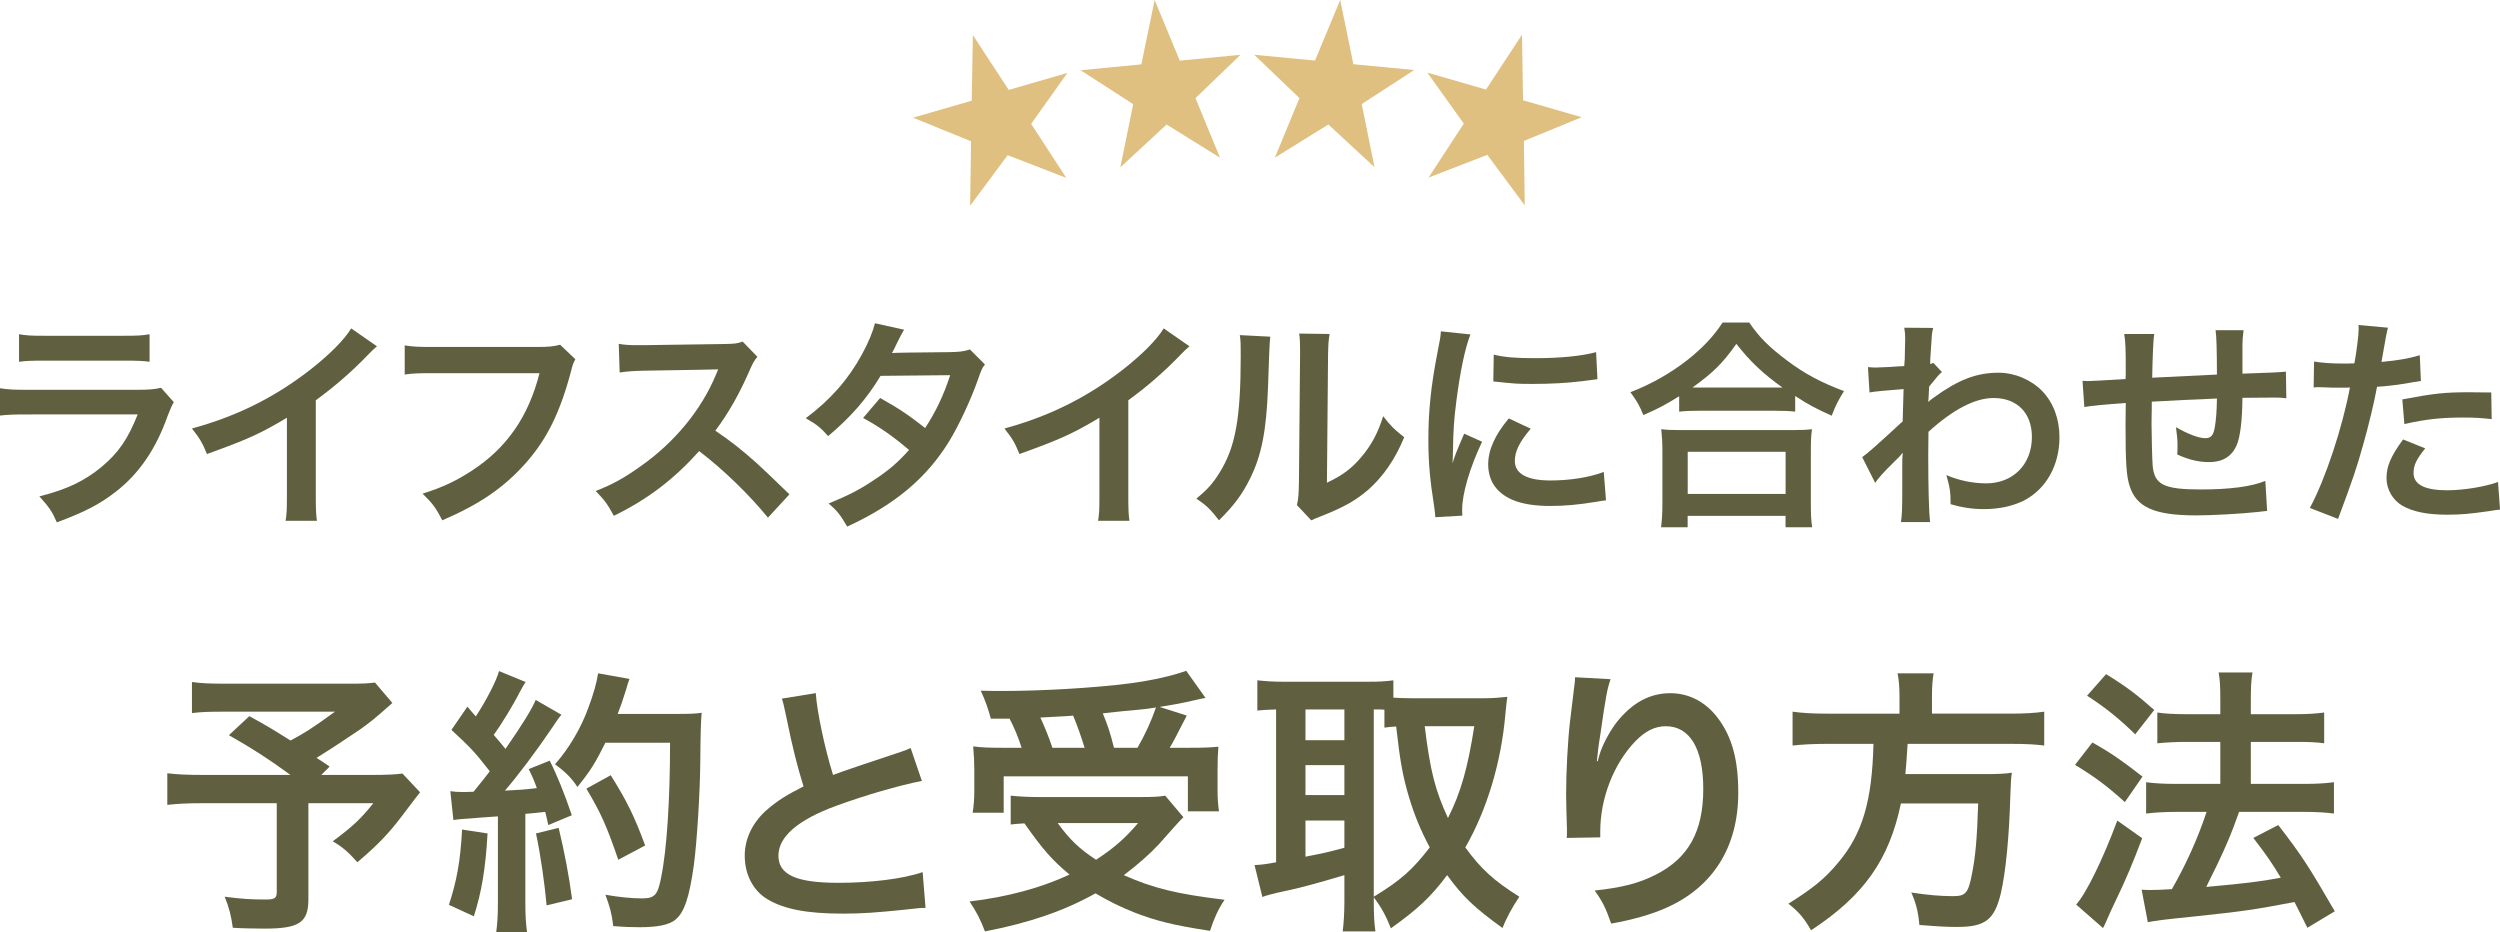
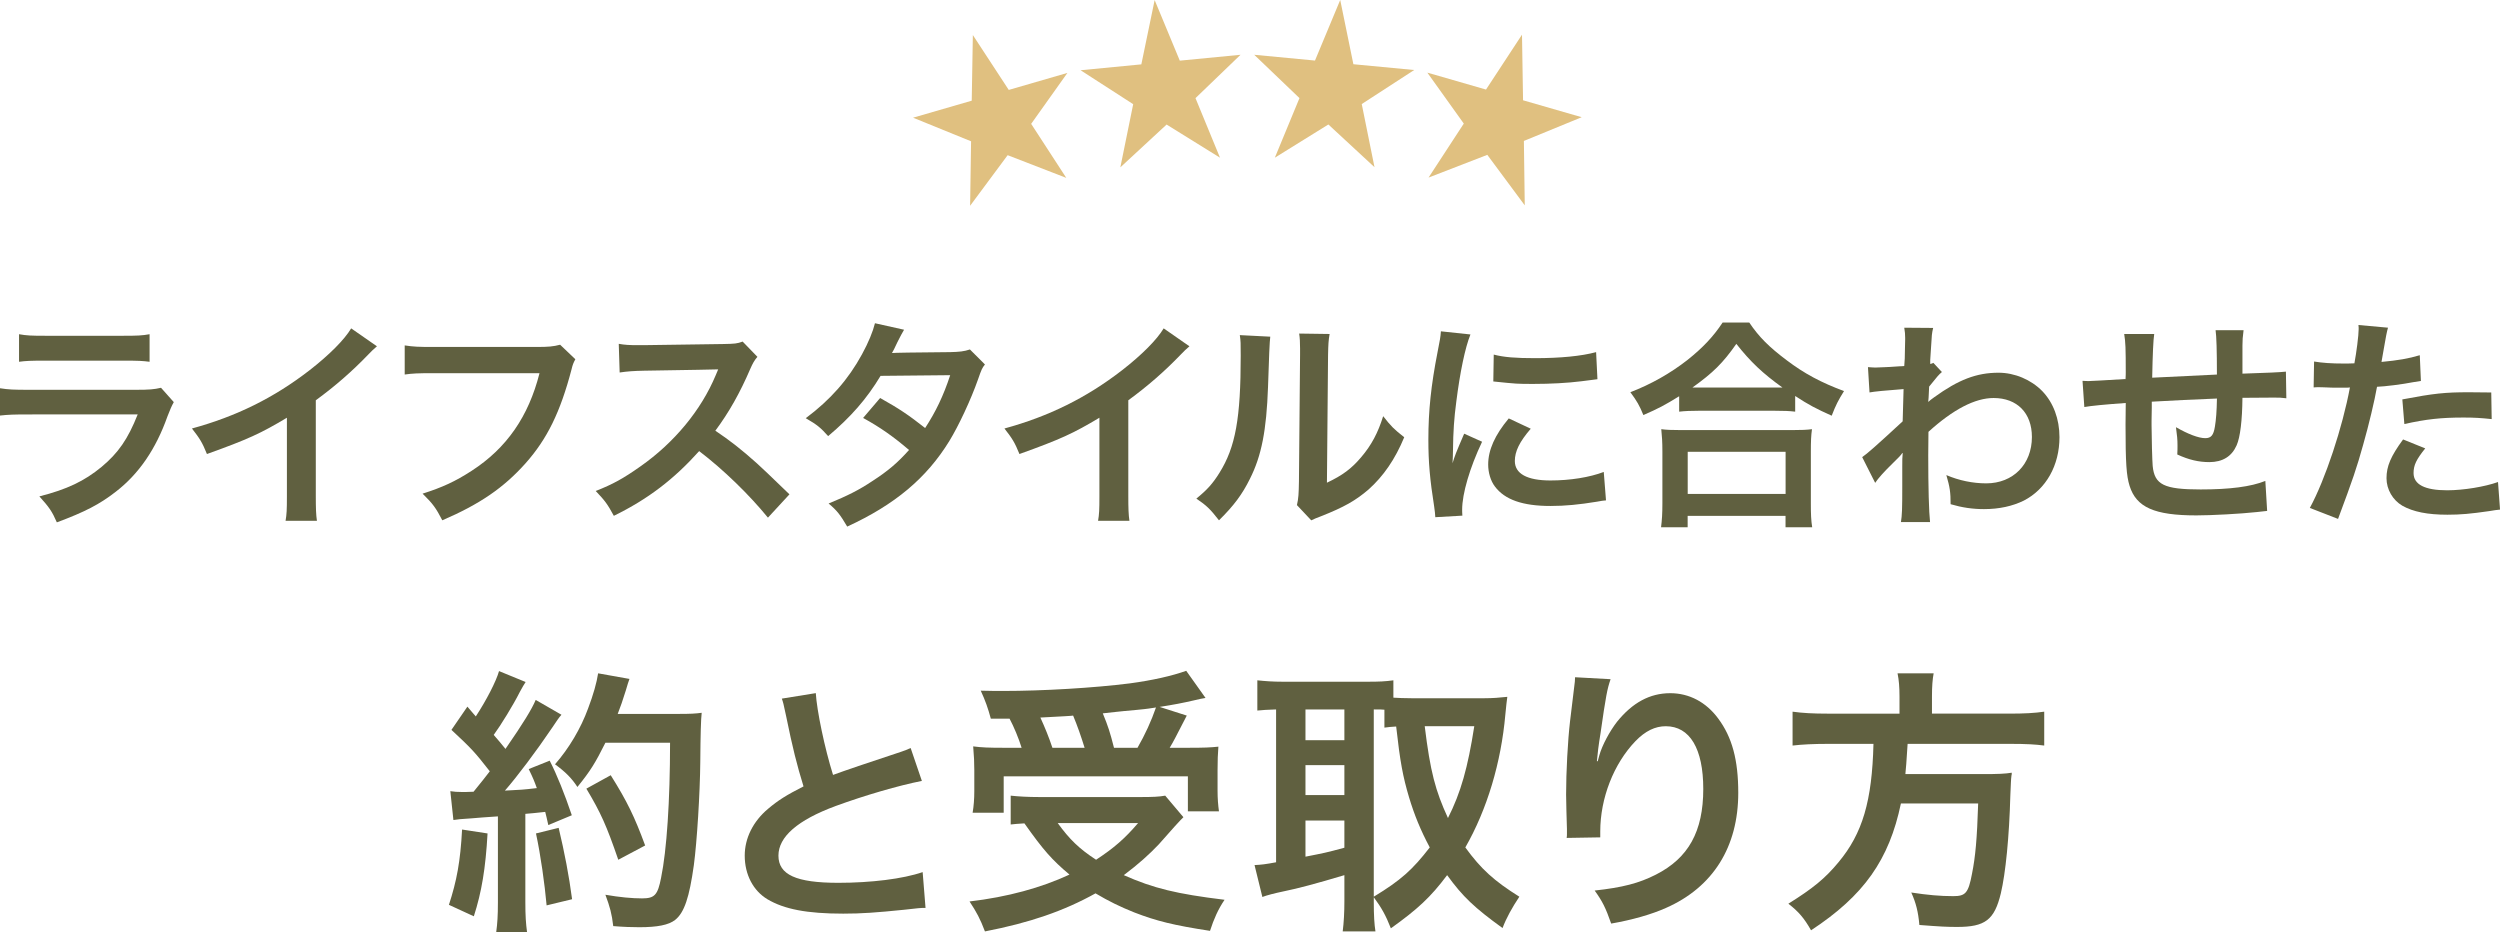
<svg xmlns="http://www.w3.org/2000/svg" id="_レイヤー_2" version="1.1" viewBox="0 0 803.75 299.63">
  <defs>
    <style>
      .st0 {
        fill: #e0c080;
      }

      .st1 {
        fill: #606040;
      }
    </style>
  </defs>
  <g id="_レイヤー_1-2">
    <g>
      <g>
        <path class="st1" d="M55.88,129.27c-.72,1.3-1.15,2.3-2.02,4.54-3.74,10.58-9.22,18.58-16.71,24.34-5.11,3.96-9.79,6.41-18.87,9.79-1.58-3.6-2.45-4.82-5.62-8.35,8.79-2.23,14.47-4.9,20.02-9.5,5.33-4.46,8.42-8.86,11.59-16.85H9.22c-4.82,0-6.62.07-9.22.36v-8.78c2.74.43,4.32.5,9.36.5h34.27c4.46,0,5.9-.14,8.14-.65l4.1,4.61.01-.01ZM6.12,107.45c2.38.43,3.89.5,8.42.5h25.13c4.54,0,6.05-.07,8.42-.5v8.86c-2.23-.29-3.6-.36-8.28-.36H14.4c-4.68,0-6.05.07-8.28.36v-8.86Z" />
        <path class="st1" d="M121.18,111.34c-1.22,1.08-1.58,1.37-2.66,2.52-5.4,5.62-10.8,10.3-16.99,14.83v30.75c0,3.96.07,6.05.36,7.99h-10.08c.36-2.09.43-3.53.43-7.78v-25.35c-8.42,5.04-12.46,6.91-25.71,11.67-1.51-3.74-2.3-4.97-4.82-8.21,14.26-3.89,26.35-9.86,37.8-18.72,6.41-4.97,11.31-9.94,13.39-13.47l8.28,5.76v.01Z" />
        <path class="st1" d="M184.97,115.51c-.65,1.22-.86,1.73-1.22,3.24-3.6,13.75-7.85,22.39-14.76,30.17-7.06,7.92-14.76,13.18-26.79,18.36-2.02-3.89-2.95-5.26-6.34-8.57,6.34-2.02,10.44-3.89,15.77-7.34,11.23-7.27,18.29-17.43,21.82-31.39h-34.27c-4.82,0-6.48.07-9.07.43v-9.36c2.81.43,4.32.5,9.22.5h33.05c4.03,0,5.47-.14,7.7-.72l4.9,4.68h-.01Z" />
        <path class="st1" d="M246.89,166.42c-5.98-7.34-14.26-15.41-22.11-21.39-8.14,9.07-16.42,15.41-27.43,20.81-2.02-3.74-2.88-4.9-5.83-7.99,5.54-2.16,9-4.1,14.4-7.92,10.87-7.63,19.51-18.07,24.19-29.31l.79-1.87c-.767.047-8.71.19-23.83.43-3.46.07-5.4.22-7.85.58l-.29-9.22c2.02.36,3.38.43,6.34.43h1.73l25.35-.36c4.03-.07,4.61-.14,6.41-.79l4.75,4.9c-.94,1.08-1.51,2.09-2.3,3.89-3.31,7.7-6.84,13.97-11.23,19.87,4.54,3.02,8.42,6.05,13.32,10.44,1.2,1.053,4.703,4.39,10.51,10.01l-6.91,7.49h-.01Z" />
        <path class="st1" d="M316.66,117.17c-.94,1.22-1.08,1.51-2.23,4.82-2.3,6.55-6.26,14.98-9.22,19.8-7.34,11.95-17.5,20.45-32.83,27.51-2.3-3.89-3.24-5.11-5.98-7.42,6.12-2.52,9.72-4.32,14.04-7.2,5.11-3.31,8.14-5.9,11.81-10.01-5.04-4.32-9.36-7.34-14.76-10.3l5.47-6.41c6.05,3.38,9.07,5.4,14.47,9.65,3.38-5.18,5.83-10.22,8.06-16.99l-22.39.22c-4.46,7.42-9.58,13.25-16.85,19.37-2.38-2.66-3.46-3.6-7.2-5.76,7.92-5.9,13.68-12.46,18.07-20.52,2.09-3.82,3.53-7.34,4.18-10.01l9.36,2.09c-.527.867-1.247,2.21-2.16,4.03-.86,1.94-1.37,2.81-1.73,3.46.767-.093,7.007-.19,18.72-.29,2.95-.07,4.46-.22,6.34-.86l4.82,4.82h.01Z" />
        <path class="st1" d="M382.4,111.34c-1.22,1.08-1.58,1.37-2.66,2.52-5.4,5.62-10.8,10.3-16.99,14.83v30.75c0,3.96.07,6.05.36,7.99h-10.08c.36-2.09.43-3.53.43-7.78v-25.35c-8.42,5.04-12.46,6.91-25.71,11.67-1.51-3.74-2.3-4.97-4.82-8.21,14.26-3.89,26.35-9.86,37.8-18.72,6.41-4.97,11.31-9.94,13.39-13.47l8.28,5.76v.01Z" />
        <path class="st1" d="M408.39,108.24c-.193,1.347-.433,6.723-.72,16.13-.5,14.04-2.09,22.18-5.83,29.59-2.45,4.97-5.18,8.64-9.94,13.32-2.81-3.6-3.89-4.68-7.27-6.98,3.53-2.88,5.26-4.82,7.42-8.28,5.18-8.28,6.84-17.57,6.84-37.73,0-3.96,0-4.61-.29-6.55l9.79.5h0ZM427.47,107.38c-.36,2.09-.43,3.31-.5,6.84l-.36,40.97c5.04-2.38,7.92-4.54,11.02-8.21,3.31-3.89,5.4-7.85,7.06-13.18,2.52,3.24,3.46,4.18,6.77,6.77-2.95,7.13-6.7,12.53-11.45,16.78-4.1,3.53-7.85,5.69-15.34,8.64-1.58.58-2.16.86-3.1,1.3l-4.61-4.9c.5-2.09.58-3.67.65-7.63l.36-40.61v-2.16c0-1.8-.07-3.38-.29-4.75l9.79.14h0Z" />
        <path class="st1" d="M461.45,166.28c-.07-1.3-.14-1.73-.36-3.38-1.37-8.71-1.87-14.26-1.87-21.53,0-9.29.86-17.5,2.95-28.15.79-4.03.94-4.75,1.08-6.7l9.5,1.01c-1.73,4.25-3.38,12.31-4.54,21.53-.72,5.4-1.01,9.65-1.08,15.91,0,1.58-.07,2.16-.14,3.96.79-2.52.94-3.02,3.74-9.5l5.76,2.59c-3.96,8.35-6.41,16.71-6.41,21.82,0,.43,0,1.01.07,1.94l-8.71.5h.01ZM492.13,137.84c-3.6,4.18-5.11,7.27-5.11,10.37,0,4.1,3.96,6.26,11.45,6.26,6.34,0,12.6-1.01,17.14-2.74l.72,9.14c-1.01.07-1.3.14-2.95.43-5.76.94-10.15,1.37-14.91,1.37-8.93,0-14.69-2.02-17.86-6.26-1.37-1.8-2.16-4.46-2.16-7.06,0-4.68,2.16-9.5,6.62-14.83l7.06,3.31v.01ZM480.25,114c3.24.86,7.06,1.15,13.32,1.15,7.99,0,14.83-.65,19.58-1.94l.43,8.71c-.58.07-1.66.22-5.11.65-4.61.58-10.08.86-15.41.86s-5.33,0-12.96-.79l.14-8.64h.01Z" />
        <path class="st1" d="M539.86,127.39c-4.68,2.88-6.55,3.89-11.52,6.05-1.22-3.02-2.09-4.54-4.18-7.34,6.7-2.59,12.82-6.05,18.36-10.37,4.97-3.96,8.35-7.56,11.3-12.03h8.57c3.1,4.61,6.34,7.85,12.1,12.17,5.62,4.25,11.02,7.13,18.36,9.86-1.87,3.02-2.59,4.39-3.96,7.92-5.11-2.3-7.34-3.46-11.74-6.34v5.04c-1.8-.22-3.6-.29-6.48-.29h-24.63c-2.3,0-4.32.07-6.19.29v-4.97l.01.01ZM534.03,169.52c.29-2.3.43-4.46.43-7.63v-16.78c0-2.95-.14-5.04-.36-7.13,1.58.22,3.31.29,6.19.29h36c2.88,0,4.61-.07,6.26-.29-.29,2.02-.36,4.03-.36,7.13v16.85c0,3.31.07,5.33.43,7.56h-8.57v-3.67h-31.47v3.67h-8.57.02ZM542.6,158.79h31.47v-13.54h-31.47v13.54ZM570.61,124.59h2.45c-6.34-4.54-10.3-8.28-14.83-14.04-4.32,6.19-7.49,9.29-14.11,14.04h26.5-.01Z" />
        <path class="st1" d="M598.68,146.98c1.66-1.15,4.46-3.6,13.03-11.52.14-4.39.14-4.46.29-10.37-5.807.433-9.457.793-10.95,1.08l-.5-8.14c1.15.07,1.73.14,2.38.14,1.3,0,5.26-.22,9.29-.5.14-1.87.22-2.81.22-5.4,0-1.37.07-2.38.07-3.02v-.72c0-1.15-.07-1.73-.29-3.17l9.29.07c-.43,1.87-.43,1.94-.72,6.91-.047.913-.12,2.04-.22,3.38v1.3c.5-.14.65-.14,1.01-.36l2.74,2.95c-1.01.86-1.51,1.44-4.1,4.68-.14,3.1-.22,4.68-.29,4.9l.14-.07c.29-.29.79-.72,1.73-1.37,7.85-5.69,13.68-7.92,20.74-7.92,5.18,0,10.44,2.23,14.04,5.9,3.6,3.74,5.54,9,5.54,14.83,0,9.07-4.32,16.71-11.45,20.38-3.67,1.8-7.92,2.74-12.82,2.74-3.67,0-7.06-.5-10.73-1.58,0-3.82-.22-5.4-1.37-9.36,4.03,1.73,8.5,2.66,12.82,2.66,8.64,0,14.69-6.12,14.69-14.91,0-7.7-4.75-12.53-12.31-12.53-5.98,0-13.03,3.67-20.95,10.87l-.07,7.49c0,10.3.22,18.36.58,21.53h-9.36c.36-2.16.43-4.25.43-11.52v-6.41c0-2.02,0-2.81.14-4.25h-.14c-.5.72-1.01,1.3-3.17,3.38-2.59,2.52-4.61,4.75-5.54,6.19l-4.18-8.28-.01.02Z" />
        <path class="st1" d="M728.87,164.26c-.527.047-1.607.167-3.24.36-5.26.58-14.76,1.08-19.51,1.08-13.46,0-19.3-2.59-21.46-9.5-1.01-3.24-1.3-7.27-1.3-19.66,0-1.08,0-1.37.07-6.98-6.72.48-11.16.913-13.32,1.3l-.58-8.42c1.01.07,1.73.07,2.09.07.65,0,4.61-.22,11.74-.65.07-1.15.07-1.8.07-2.23,0-7.63-.07-9.65-.5-12.24h9.65c-.287,1.773-.503,6.453-.65,14.04,6.72-.333,13.657-.67,20.81-1.01,0-7.633-.143-12.387-.43-14.26h9c-.29,2.3-.36,3.17-.36,4.97v9c7.727-.24,12.383-.457,13.97-.65l.14,8.57c-1.66-.22-2.3-.22-4.1-.22-2.52,0-6.62.07-10.01.07-.07,7.27-.72,12.67-1.87,15.27-1.58,3.6-4.54,5.4-8.78,5.4-3.38,0-6.55-.72-10.3-2.45.07-1.44.07-1.87.07-2.88,0-1.94-.14-3.31-.5-5.9,3.89,2.23,7.27,3.53,9.43,3.53,1.87,0,2.66-.94,3.1-3.74.36-2.09.58-4.97.65-9-7.3.287-14.283.623-20.95,1.01v1.94c0,.24-.023,1.633-.07,4.18v1.51c0,3.74.22,11.59.36,13.03.58,6.05,3.67,7.56,15.41,7.56,9.36,0,16.13-.86,20.81-2.74l.58,9.65-.02-.01Z" />
        <path class="st1" d="M743.98,116.23c2.59.43,5.47.65,9.65.65.86,0,1.66,0,3.31-.07.65-3.46,1.37-9,1.37-11.02,0-.29,0-.72-.07-1.3l9.5.86c-.333,1.107-.79,3.41-1.37,6.91-.36,2.02-.43,2.45-.72,4.1,5.33-.5,8.71-1.08,12.31-2.16l.36,8.28c-.387.047-1.153.167-2.3.36-3.67.72-9.43,1.44-11.81,1.51-.79,4.46-2.59,12.1-4.46,18.65-2.09,7.49-3.31,11.09-8.07,23.83l-9.07-3.53c4.97-9.14,10.51-25.92,12.89-38.74-.5.07-.79.07-.94.07h-4.18c-.36,0-1.08,0-2.3-.07-1.3-.07-2.3-.07-2.88-.07-.36,0-.72,0-1.37.07l.14-8.35.01.02ZM779.7,144.17c-2.88,3.6-3.74,5.4-3.74,7.92,0,3.67,3.6,5.54,10.8,5.54,5.26,0,12.17-1.15,16.35-2.66l.65,8.86c-1.3.14-1.87.22-3.53.5-5.98.86-9.14,1.15-13.39,1.15-6.41,0-11.02-.94-14.47-2.88-3.1-1.8-5.11-5.26-5.11-8.86,0-3.82,1.37-7.06,5.33-12.46l7.13,2.88-.02.01ZM801.08,134.74c-3.46-.36-5.47-.5-9.07-.5-7.13,0-11.88.5-19.01,2.09l-.65-7.92c10.22-1.94,13.68-2.3,21.46-2.3,1.94,0,2.59,0,7.13.07l.14,8.57v-.01Z" />
      </g>
      <g>
        <path class="st0" d="M324.31,28.91l18.86-5.47-11.65,16.38,11.29,17.37-18.85-7.3-12.07,16.27.31-20.73-18.65-7.59,18.86-5.47.36-21.1,11.54,17.64h0Z" />
        <path class="st0" d="M379.29,19.5l19.54-1.89-14.48,13.94,7.88,19.15-17.17-10.66-14.87,13.76,4.13-20.31-16.92-10.91,19.54-1.89L371.22.02l8.08,19.47-.01.01Z" />
        <path class="st0" d="M435.12,20.65l19.54,1.86-16.86,10.94,4.1,20.3-14.83-13.73-17.21,10.68,7.92-19.16-14.55-13.93,19.54,1.86L430.88-.01l4.23,20.65.01.01Z" />
        <path class="st0" d="M489.66,32.24l18.86,5.44-18.59,7.63.28,20.71-12.04-16.24-18.89,7.31,11.33-17.36-11.72-16.38,18.86,5.44,11.57-17.64.34,21.08v.01Z" />
      </g>
    </g>
  </g>
  <g>
-     <path class="st1" d="M126.145,226.013c-6.03,5.311-6.57,5.76-10.44,8.55-5.49,3.69-9.27,6.21-13.949,9.09,1.98,1.26,2.07,1.35,4.23,2.79l-2.7,2.699h16.109c5.22,0,8.1-.18,9.99-.449l5.67,6.029c-.09.09-2.07,2.61-5.85,7.65-4.229,5.579-7.649,9.179-14.309,14.849-2.88-3.239-4.59-4.769-7.92-6.749,6.66-4.95,8.999-7.2,13.049-12.24h-20.879v30.959c0,7.38-2.97,9.359-14.04,9.359-2.97,0-7.47-.09-10.259-.27-.54-3.96-1.17-6.39-2.61-9.99,5.4.721,8.55.9,13.14.9,2.97,0,3.6-.45,3.6-2.43v-28.529h-23.849c-5.04,0-8.19.181-11.34.54v-10.169c2.88.359,5.94.539,11.79.539h27.809c-7.65-5.579-12.24-8.459-19.799-12.779l6.57-6.119c5.94,3.239,7.919,4.5,13.229,7.829,4.59-2.43,6.479-3.6,14.31-9.27h-35.099c-5.76,0-7.83.09-10.89.45v-9.989c3.15.449,5.85.54,11.069.54h40.048c3.96,0,5.58-.091,7.74-.36l5.58,6.569Z" />
    <path class="st1" d="M156.748,267.951c-.63,11.25-1.89,18.81-4.41,26.639l-8.01-3.689c2.52-7.739,3.69-13.949,4.23-24.209l8.19,1.26ZM144.778,254.362c1.35.18,2.07.27,3.87.27.63,0,1.53,0,3.6-.09,3.06-3.78,3.42-4.229,5.22-6.57-4.86-6.209-5.76-7.199-12.33-13.319l5.13-7.47c1.26,1.53,1.8,2.07,2.7,3.15,3.42-5.22,6.57-11.34,7.47-14.579l8.55,3.51c-.54.81-.9,1.44-1.89,3.239-2.07,4.141-6.12,10.71-8.37,13.77,1.53,1.8,2.52,2.88,3.78,4.5,5.85-8.46,8.46-12.779,9.719-15.749l8.28,4.769c-.9.99-1.44,1.89-2.97,4.14-5.04,7.47-11.34,15.84-15.21,20.249,5.31-.27,5.67-.27,10.26-.81-.81-2.25-1.17-3.15-2.61-6.12l6.75-2.699c2.34,4.589,4.77,10.619,7.11,17.549l-7.56,3.149c-.45-2.069-.63-2.789-.99-4.229-2.7.271-4.77.54-6.39.63v28.35c0,4.499.18,6.93.54,9.629h-9.9c.36-2.699.54-5.13.54-9.629v-27.539c-3.87.27-6.66.449-8.46.63-3.87.27-4.14.27-5.85.54l-.99-9.27ZM179.607,266.151c1.89,7.92,3.33,15.39,4.32,22.949l-8.19,1.98c-.63-6.93-1.89-16.019-3.42-23.129l7.29-1.8ZM194.636,238.793c-3.24,6.479-4.769,8.999-8.999,14.219-1.8-2.79-3.87-4.859-7.2-7.289,4.5-5.13,8.28-11.52,10.62-17.909,1.71-4.5,2.79-8.37,3.24-11.34l10.08,1.8q-.45,1.17-1.17,3.689c-1.17,3.69-1.53,4.771-2.61,7.56h19.619c3.78,0,5.4-.09,7.38-.359q-.36,2.88-.45,15.659c-.09,10.26-1.08,25.919-2.07,33.299-1.44,10.35-3.06,15.299-6.03,17.64-2.07,1.619-5.67,2.34-11.52,2.34-2.34,0-5.13-.091-8.37-.36-.45-3.96-1.08-6.21-2.52-10.08,4.59.81,8.64,1.17,11.79,1.17,4.05,0,5.04-1.079,6.12-6.659,1.8-8.729,2.88-24.659,2.88-43.378h-20.789ZM198.776,276.411c-3.78-10.979-5.58-15.029-10.26-22.859l7.83-4.319c5.31,8.459,7.65,13.319,11.07,22.589l-8.64,4.59Z" />
    <path class="st1" d="M262.277,222.843c.336,5.628,2.856,17.724,5.544,26.292q5.46-2.017,21.756-7.393c1.512-.504,1.932-.672,3.192-1.26l3.612,10.584c-7.308,1.428-18.312,4.62-27.72,8.065-12.264,4.536-18.396,9.911-18.396,15.96,0,6.132,5.712,8.735,19.236,8.735,10.5,0,20.832-1.26,27.132-3.443l.924,11.508c-1.848,0-2.268.084-6.804.588-9.072.924-13.776,1.26-19.656,1.26-11.676,0-18.984-1.428-24.36-4.62-4.62-2.772-7.308-7.979-7.308-14.027,0-5.628,2.688-11.004,7.476-15.036,3.276-2.772,5.964-4.452,11.424-7.224-2.1-6.805-3.528-12.433-5.628-22.765-.84-4.032-.924-4.2-1.344-5.46l10.92-1.764Z" />
    <path class="st1" d="M380.468,262.732q-1.53,1.44-7.919,8.729c-2.97,3.15-6.57,6.39-11.249,9.899,9.54,4.231,16.919,6.03,32.398,7.92-2.07,3.061-3.42,6.12-4.68,9.99-11.7-1.801-17.189-3.15-24.389-5.94-4.5-1.8-8.19-3.6-12.419-6.119-10.169,5.669-21.149,9.449-35.549,12.239-1.53-4.05-2.7-6.21-4.95-9.63,12.24-1.44,23.039-4.409,32.129-8.64-5.67-4.769-8.37-7.829-14.489-16.469-2.61.18-2.79.18-4.41.359v-9.27c2.43.271,5.58.45,9.18.45h32.669c3.689,0,5.939-.09,7.83-.45l5.85,6.93ZM318.55,231.053c-.9-3.33-1.71-5.67-3.24-8.999,3.06.09,5.49.09,7.109.09,12.96,0,29.339-.99,40.769-2.431,7.38-.989,13.68-2.43,18.179-4.05l6.21,8.73c-1.44.27-1.71.27-3.87.81-3.51.81-6.3,1.35-10.889,2.07l8.729,2.789c-4.05,7.83-4.14,8.101-5.49,10.35h5.939c5.13,0,7.2-.09,9.72-.359-.18,2.34-.27,4.319-.27,7.56v6.569c0,2.521.18,4.68.45,6.66h-9.99v-11.25h-59.218v11.7h-9.989c.36-2.07.54-4.5.54-6.93v-6.75c0-2.519-.09-4.41-.36-7.649,2.7.359,5.04.449,9.9.449h5.669c-.9-2.97-2.519-6.839-3.87-9.359h-6.03ZM348.699,240.412c-1.17-3.779-2.34-7.109-3.69-10.35-.27.091-3.78.271-10.53.63,1.44,3.15,2.7,6.21,3.87,9.72h10.35ZM340.06,264.621c3.78,5.22,6.93,8.28,12.33,11.79,5.76-3.78,9.27-6.84,13.499-11.79h-25.829ZM365.709,240.412c2.43-4.229,4.41-8.55,5.939-12.959-2.34.36-2.97.45-3.87.54-.99.09-3.24.359-6.57.63-1.44.18-3.78.36-6.66.72,1.71,4.14,2.34,6.12,3.6,11.069h7.56Z" />
    <path class="st1" d="M441.669,289.731c0,4.68.18,7.47.54,9.72h-10.529c.359-2.88.54-6.12.54-9.72v-8.37c-9,2.7-15.12,4.32-19.17,5.13-3.419.721-5.85,1.351-7.199,1.891l-2.519-10.26c2.069-.09,3.6-.271,6.93-.9v-49.138c-3.061.09-4.05.18-6.03.36v-9.72c2.519.27,5.04.449,8.1.449h27.449c3.6,0,5.58-.09,8.19-.449v5.579c1.62.091,3.51.181,5.76.181h23.579c2.43,0,4.95-.181,7.29-.45-.181,1.17-.36,2.97-.63,5.67-1.351,15.39-5.851,30.509-12.87,42.748,5.04,6.93,9.18,10.71,17.369,15.839-2.34,3.511-4.229,6.93-5.399,10.08-9.09-6.569-12.779-10.08-17.819-17.01-5.31,7.11-9.539,10.98-18.089,17.1-1.62-4.14-2.97-6.569-5.49-9.989v1.26ZM419.71,237.982h12.51v-9.899h-12.51v9.899ZM419.71,255.622h12.51v-9.63h-12.51v9.63ZM419.71,275.421c5.939-1.17,6.569-1.26,12.51-2.88v-8.729h-12.51v11.609ZM441.669,288.29c8.729-5.31,12.42-8.639,17.999-15.839-2.97-5.58-4.949-10.44-6.659-16.109-1.98-6.659-2.88-11.43-4.14-22.769-1.71.09-2.34.18-3.78.359v-5.76c-.899-.09-1.44-.09-3.42-.09v60.207ZM458.049,233.482c1.8,14.67,3.42,20.699,7.47,29.52,4.14-8.19,6.39-16.2,8.459-29.52h-15.929Z" />
    <path class="st1" d="M517.81,218.363c-1.079,3.06-1.529,5.399-3.239,17.369-.63,3.78-.99,6.84-1.17,9h.27q.181-.54.54-1.98c.9-3.149,3.24-7.56,5.67-10.709,4.95-6.12,10.529-9.18,17.1-9.18,6.119,0,11.52,2.88,15.389,8.1,4.5,6.029,6.481,13.319,6.481,23.939,0,17.37-8.1,30.329-23.22,36.989-4.59,2.069-10.889,3.87-17.639,5.04-1.8-5.13-2.79-7.11-5.31-10.62,8.999-.99,14.219-2.34,19.709-5.13,10.44-5.31,15.209-13.859,15.209-27.539,0-12.959-4.319-20.159-12.06-20.159-3.42,0-6.569,1.53-9.72,4.771-7.019,7.289-11.339,18.359-11.339,29.068v1.89l-10.8.181c.09-.54.09-.99.09-1.17v-1.71c-.09-2.61-.27-9.27-.27-11.069,0-7.29.54-17.279,1.26-23.489l1.35-11.16c.18-1.529.271-1.89.271-3.06l11.429.63Z" />
    <path class="st1" d="M610.689,223.944c0-2.97-.18-5.31-.63-7.47h11.609c-.36,1.89-.54,4.229-.54,7.47v5.489h24.749c5.04,0,8.279-.18,11.34-.63v10.89c-2.79-.359-5.58-.54-10.979-.54h-32.94c-.449,6.75-.449,7.019-.72,9.72h24.93c4.68,0,7.199-.09,9.27-.45,0,.45,0,.72-.091.9-.18,1.35-.18,2.43-.359,6.3-.36,13.499-1.53,25.108-3.06,31.589-2.07,8.55-5.04,10.799-14.04,10.799-3.149,0-5.22-.09-12.149-.63-.36-4.14-1.08-7.109-2.609-10.44,5.22.81,9.359,1.17,13.499,1.17,3.96,0,4.859-.99,6.029-7.199,1.08-5.4,1.62-11.07,1.98-22.59h-24.839c-3.78,18.09-11.88,29.609-28.889,40.769-2.25-3.96-3.96-5.939-7.29-8.55,7.92-4.949,11.789-8.1,16.109-13.319,7.739-9.27,10.8-19.709,11.249-38.068h-14.759c-4.5,0-8.19.181-11.25.54v-10.89c3.24.45,6.66.63,11.25.63h23.129v-5.489Z" />
-     <path class="st1" d="M672.7,238.702c6.21,3.51,9.54,5.851,16.109,10.98l-5.669,8.19c-5.851-5.311-9.81-8.19-16.02-11.97l5.579-7.2ZM688.72,269.482c-3.149,8.279-5.13,13.049-8.729,20.52q-1.62,3.329-2.79,6.119-.63,1.44-1.08,2.25l-8.64-7.56c3.15-3.42,8.64-14.579,13.229-26.999l8.01,5.67ZM677.11,216.743c6.3,3.87,9.81,6.481,15.479,11.52l-6.12,7.83c-4.949-4.86-9.359-8.46-15.479-12.42l6.12-6.93ZM688.54,286.041c1.44.09,2.16.09,3.06.09,1.44,0,3.601-.09,6.66-.271,4.59-8.01,8.279-16.199,11.159-24.839h-9.72c-3.689,0-6.84.181-9.72.54v-10.079c2.61.359,5.58.54,9.81.54h14.04v-13.5h-10.8c-3.51,0-6.569.18-9.449.45v-9.899c2.34.359,5.399.54,9.539.54h10.71v-3.96c0-4.86-.09-7.11-.54-9.45h10.89c-.45,2.7-.54,4.771-.54,9.45v3.96h14.399c3.87,0,6.479-.181,9.18-.54v9.899c-2.521-.36-4.95-.45-9.09-.45h-14.489v13.5h17.279c3.779,0,6.659-.181,9.449-.54v10.079c-2.609-.359-5.85-.54-9.359-.54h-21.149q-.54,1.62-1.8,4.95c-1.8,4.769-4.319,10.35-7.92,17.459l-.81,1.71c12.149-1.08,18.089-1.8,23.939-2.97-2.79-4.68-4.5-7.109-8.82-12.779l8.01-4.141c7.56,9.81,9.72,13.14,18.18,27.72l-8.82,5.31c-2.069-4.14-2.699-5.49-4.14-8.279-13.229,2.519-16.469,2.97-32.578,4.68-9.81.989-11.7,1.26-14.58,1.8l-1.98-10.44Z" />
  </g>
</svg>